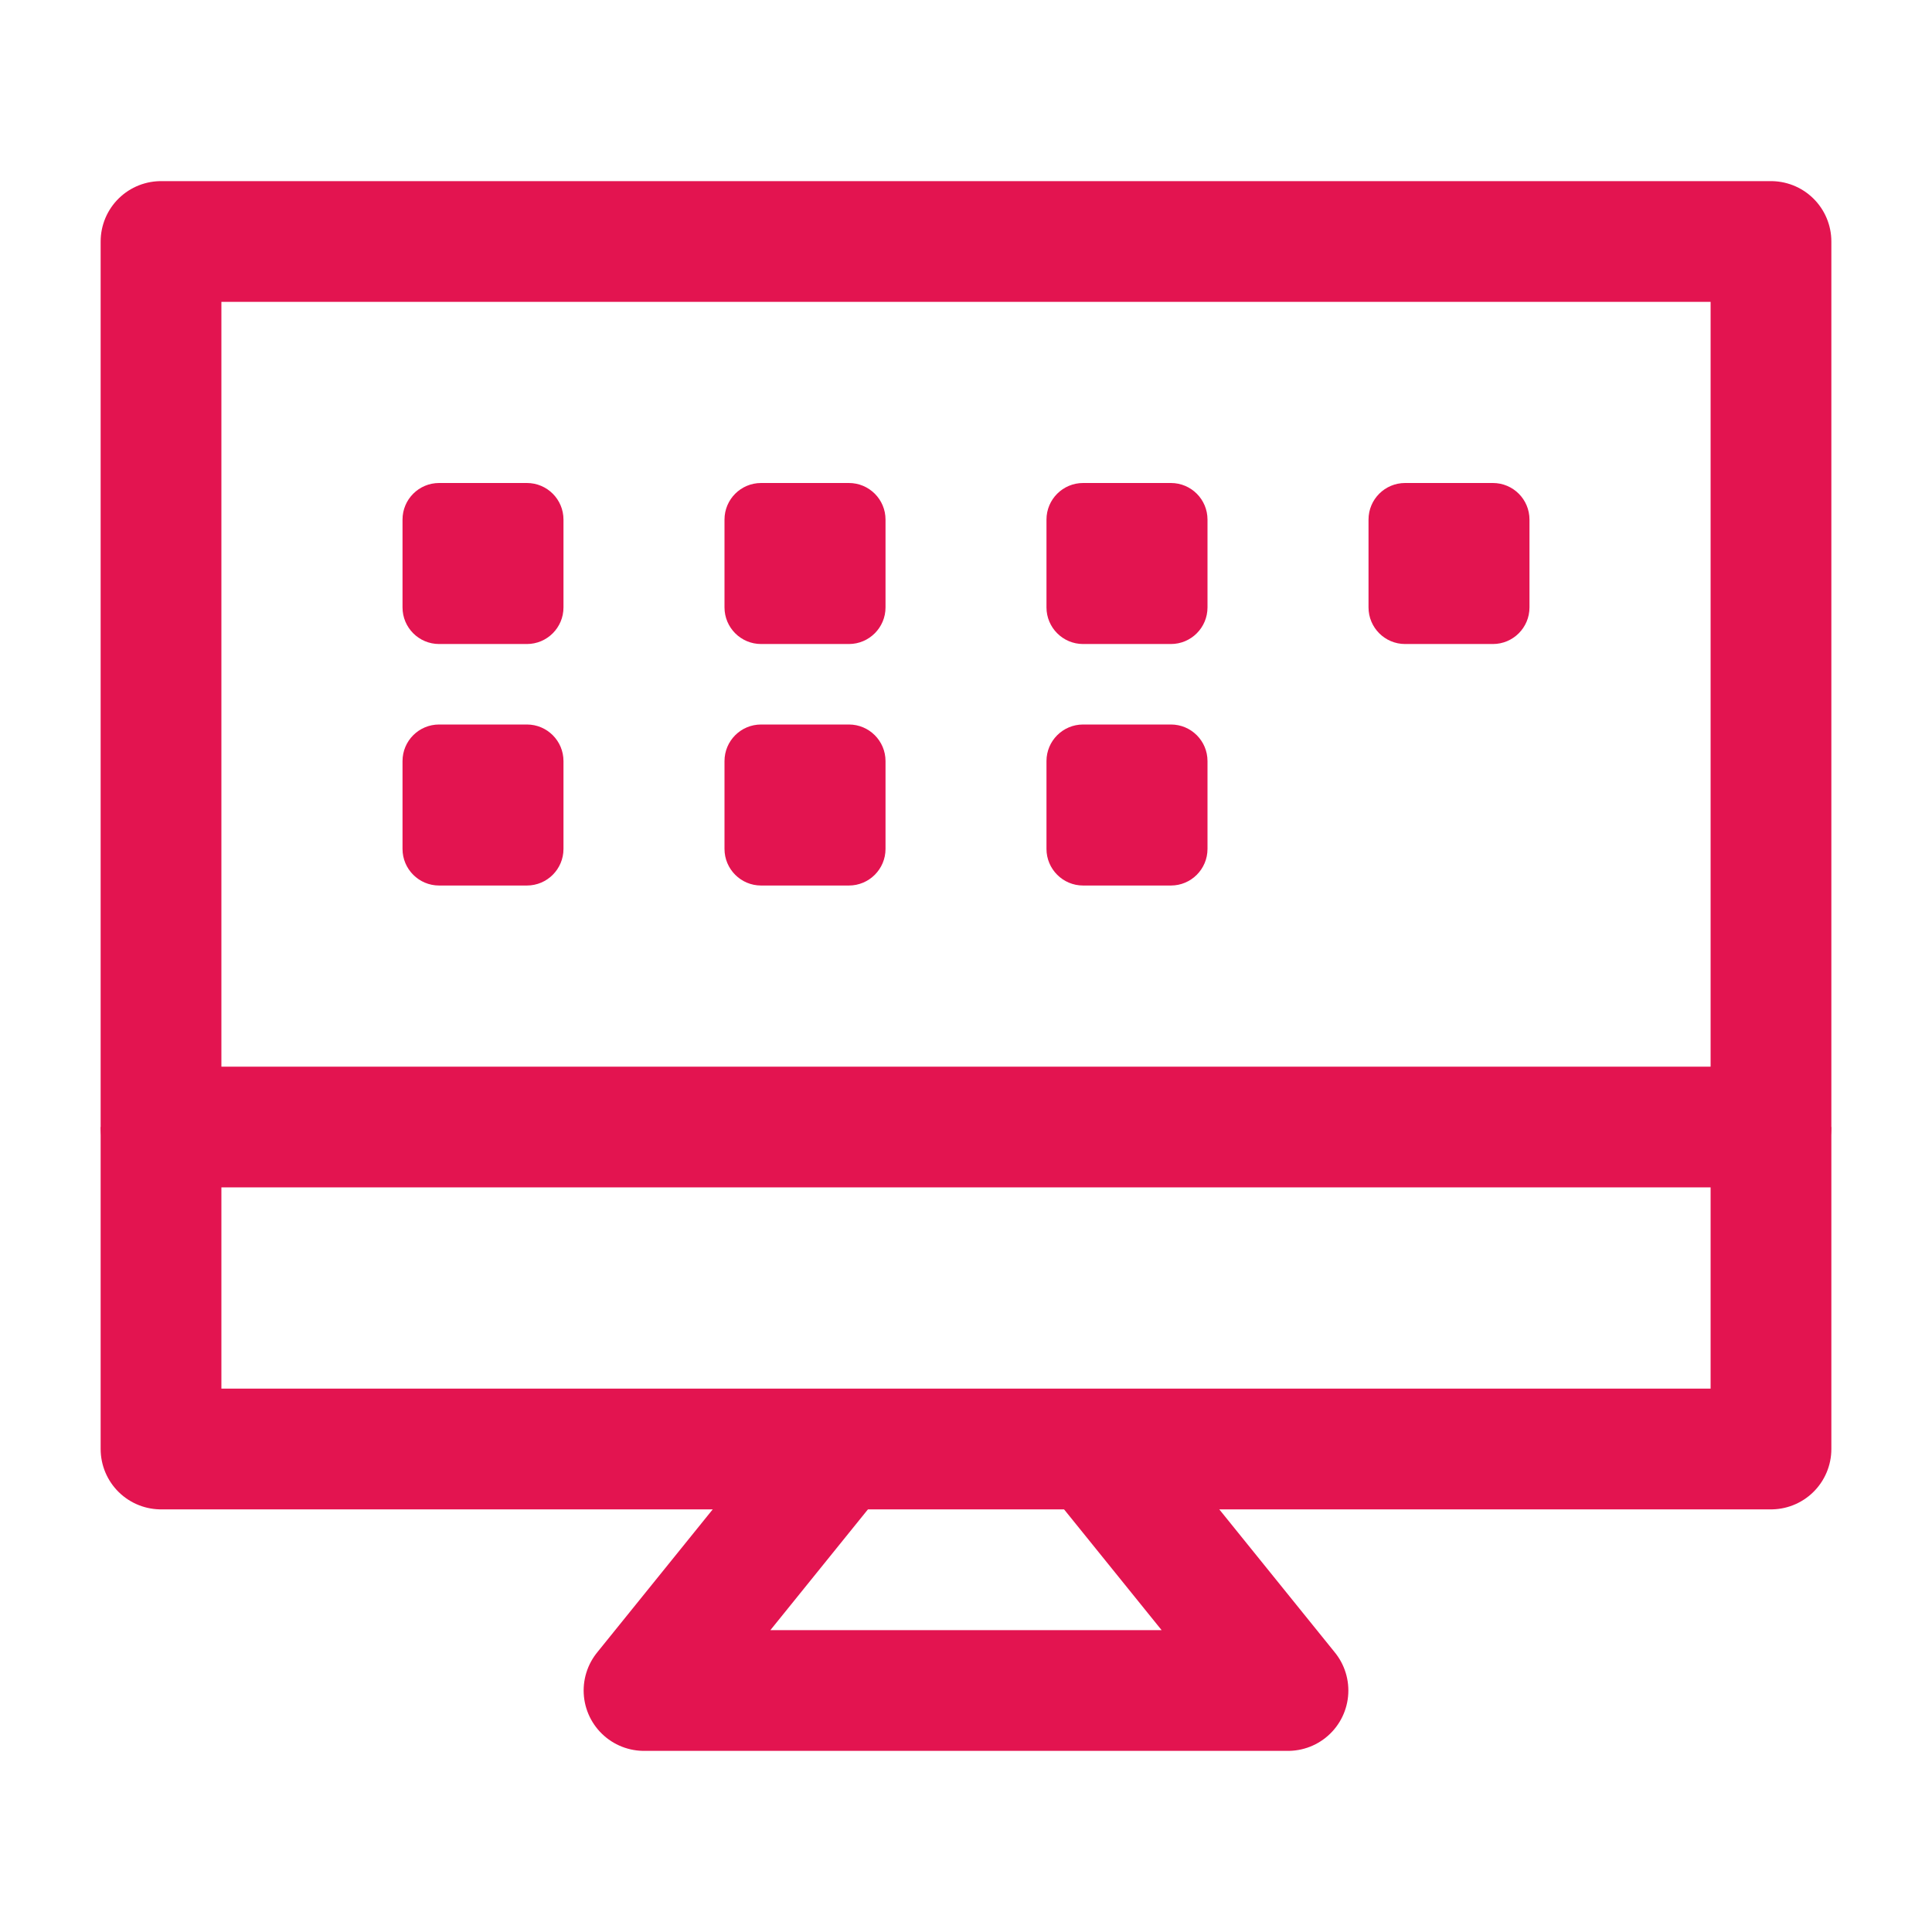
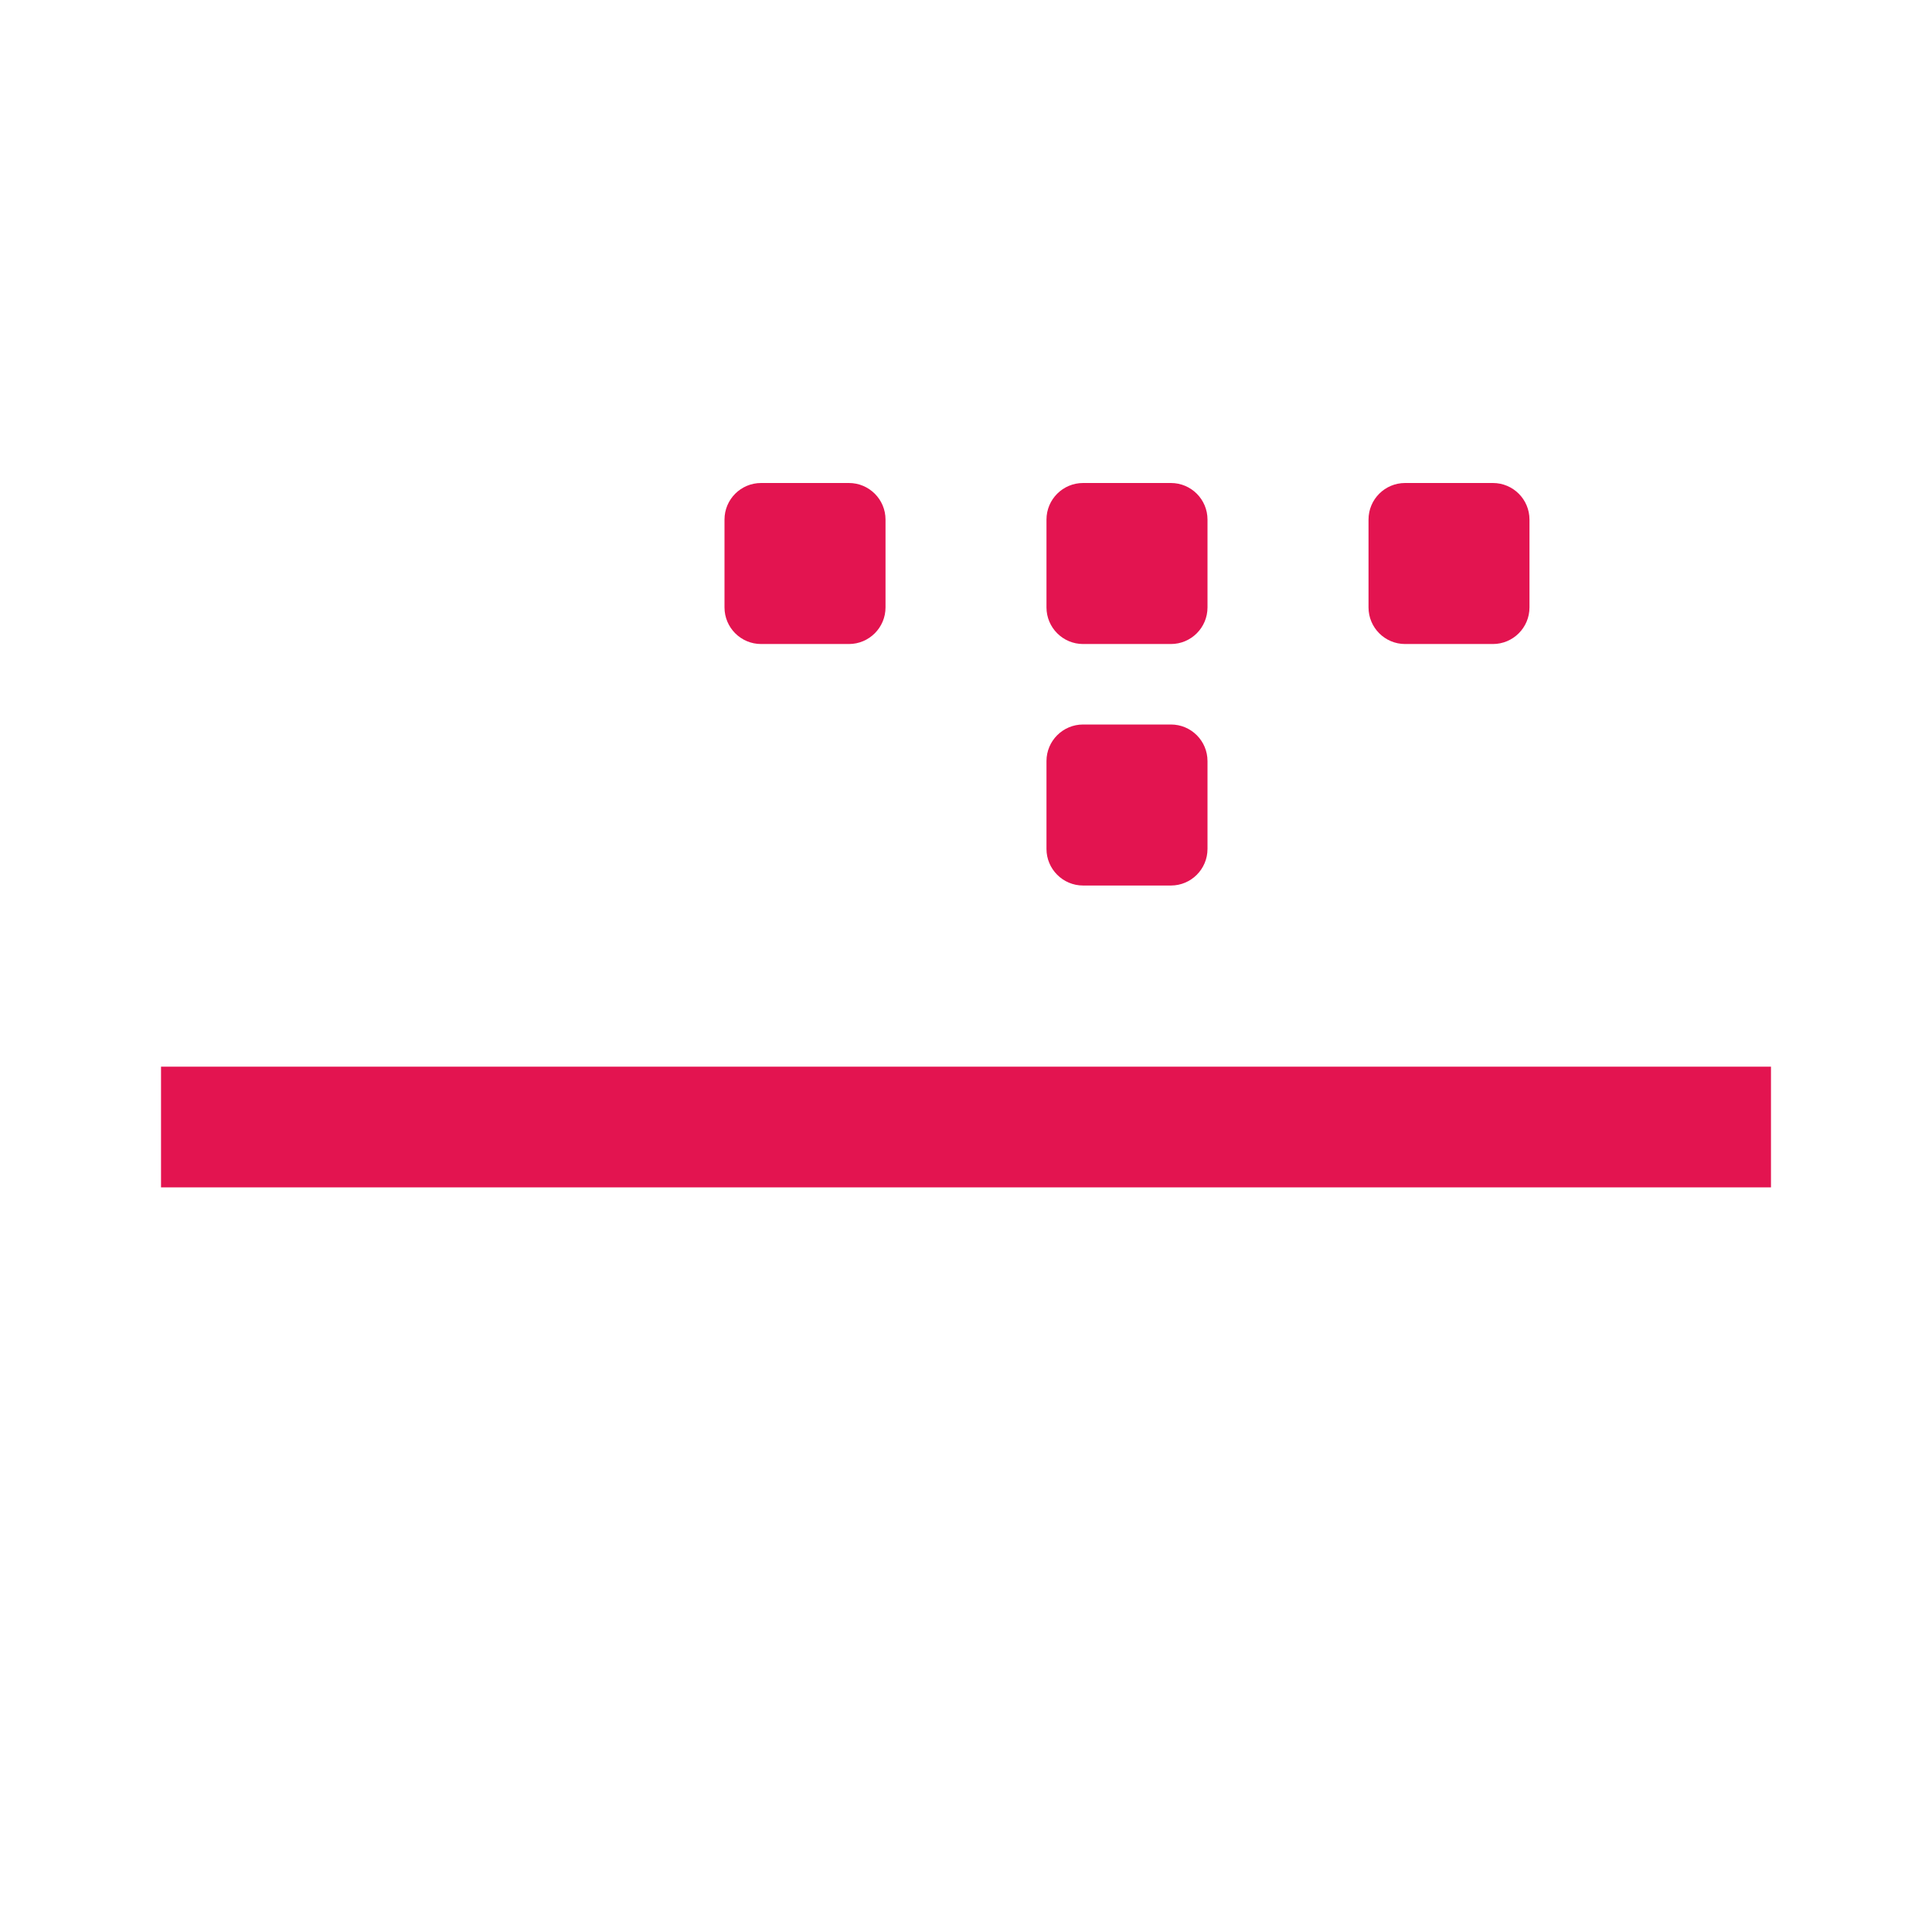
<svg xmlns="http://www.w3.org/2000/svg" width="32" height="32" viewBox="0 0 32 32" fill="none">
-   <path d="M2.667 4H29.333V18.667H2.667V4Z" stroke="#E31450" stroke-width="2" stroke-linejoin="round" />
-   <path d="M29.333 18.667V24H2.667V18.667" stroke="#E31450" stroke-width="2" stroke-linejoin="round" />
-   <path d="M8.727 12H7.273C6.938 12 6.667 12.271 6.667 12.606V14.061C6.667 14.395 6.938 14.667 7.273 14.667H8.727C9.062 14.667 9.333 14.395 9.333 14.061V12.606C9.333 12.271 9.062 12 8.727 12Z" fill="#E31450" />
-   <path d="M8.727 8H7.273C6.938 8 6.667 8.271 6.667 8.606V10.061C6.667 10.395 6.938 10.667 7.273 10.667H8.727C9.062 10.667 9.333 10.395 9.333 10.061V8.606C9.333 8.271 9.062 8 8.727 8Z" fill="#E31450" />
-   <path d="M14.061 12H12.606C12.271 12 12 12.271 12 12.606V14.061C12 14.395 12.271 14.667 12.606 14.667H14.061C14.395 14.667 14.667 14.395 14.667 14.061V12.606C14.667 12.271 14.395 12 14.061 12Z" fill="#E31450" />
+   <path d="M29.333 18.667H2.667V18.667" stroke="#E31450" stroke-width="2" stroke-linejoin="round" />
  <path d="M14.061 8H12.606C12.271 8 12 8.271 12 8.606V10.061C12 10.395 12.271 10.667 12.606 10.667H14.061C14.395 10.667 14.667 10.395 14.667 10.061V8.606C14.667 8.271 14.395 8 14.061 8Z" fill="#E31450" />
  <path d="M19.394 12H17.939C17.605 12 17.333 12.271 17.333 12.606V14.061C17.333 14.395 17.605 14.667 17.939 14.667H19.394C19.729 14.667 20 14.395 20 14.061V12.606C20 12.271 19.729 12 19.394 12Z" fill="#E31450" />
  <path d="M19.394 8H17.939C17.605 8 17.333 8.271 17.333 8.606V10.061C17.333 10.395 17.605 10.667 17.939 10.667H19.394C19.729 10.667 20 10.395 20 10.061V8.606C20 8.271 19.729 8 19.394 8Z" fill="#E31450" />
  <path d="M24.727 8H23.273C22.938 8 22.667 8.271 22.667 8.606V10.061C22.667 10.395 22.938 10.667 23.273 10.667H24.727C25.062 10.667 25.333 10.395 25.333 10.061V8.606C25.333 8.271 25.062 8 24.727 8Z" fill="#E31450" />
-   <path d="M13.898 24L10.667 28H21.333L18.102 24" stroke="#E31450" stroke-width="2" stroke-linejoin="round" />
</svg>